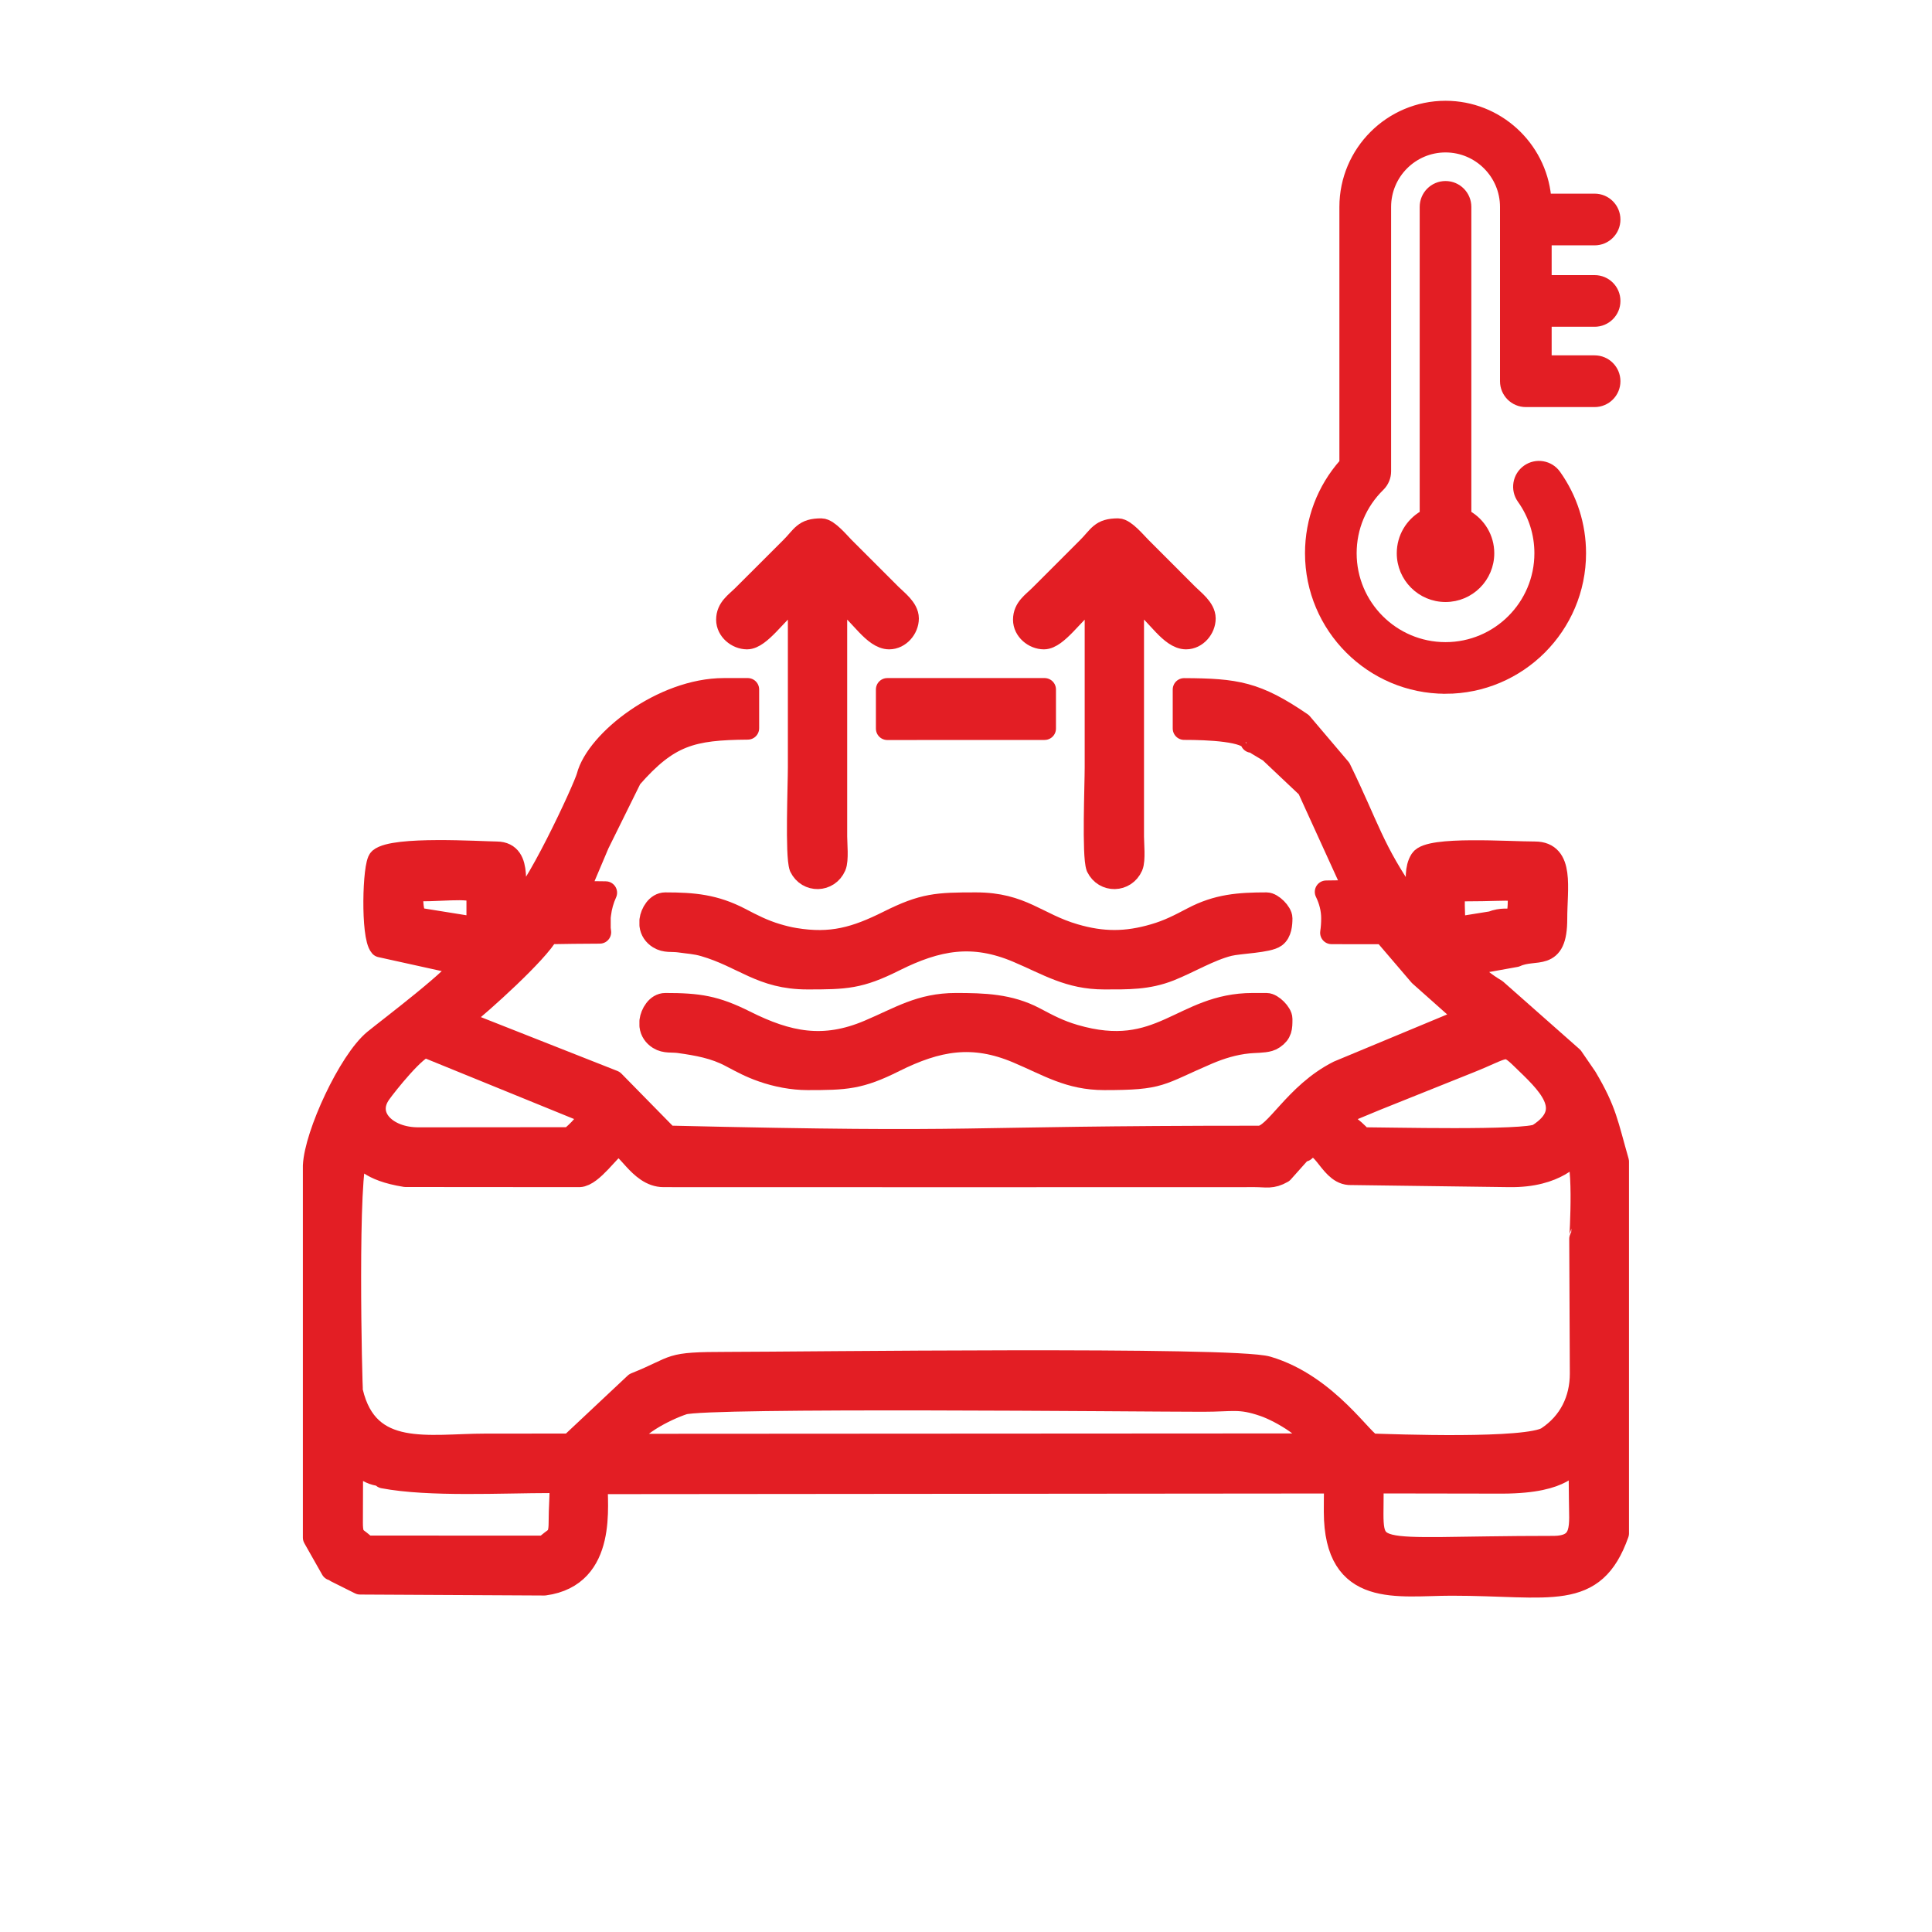
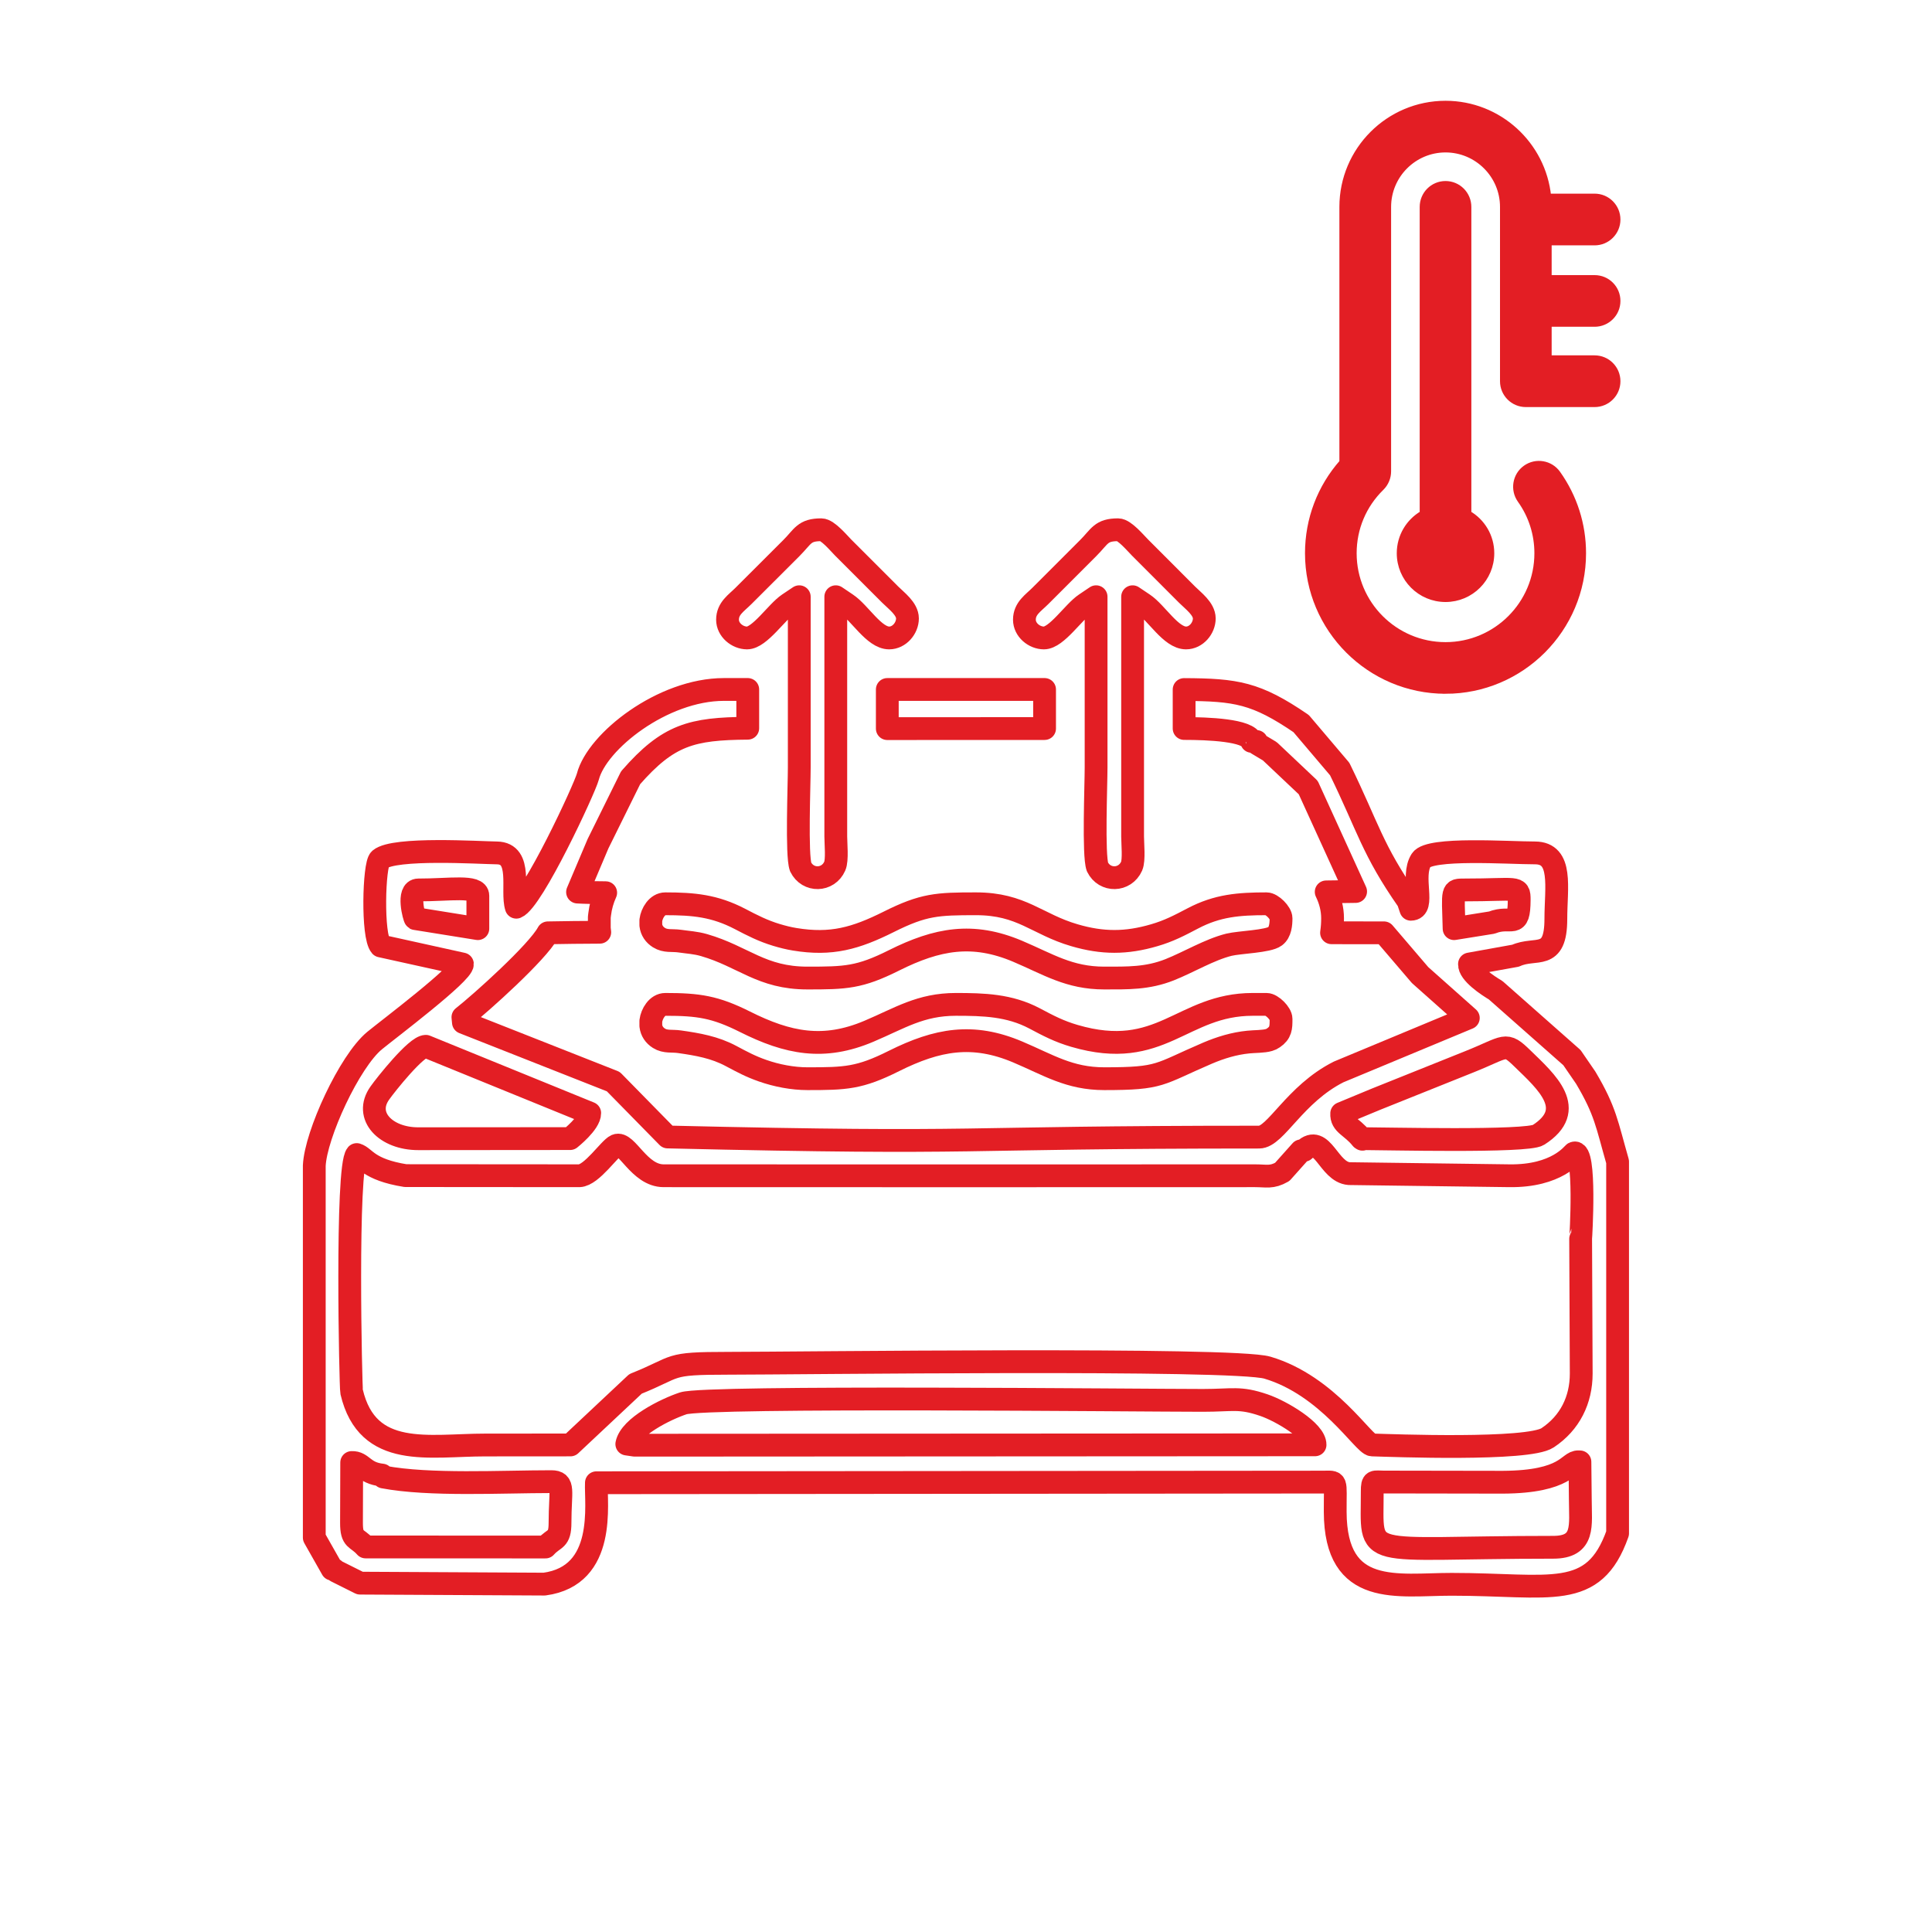
<svg xmlns="http://www.w3.org/2000/svg" xml:space="preserve" width="300px" height="300px" version="1.1" style="shape-rendering:geometricPrecision; text-rendering:geometricPrecision; image-rendering:optimizeQuality; fill-rule:evenodd; clip-rule:evenodd" viewBox="0 0 300 300">
  <defs>
    <style type="text/css">
   
    .str0 {stroke:#E31E24;stroke-width:0.9;stroke-miterlimit:22.926}
    .str1 {stroke:#E31E24;stroke-width:3.54;stroke-linejoin:round;stroke-miterlimit:22.926}
    .fil0 {fill:none}
    .fil1 {fill:#E31E24}
   
  </style>
  </defs>
  <g id="Слой_x0020_1">
    <rect class="fil0" width="300" height="300" />
    <path class="fil1 str0" d="M224.46 93.03c3.94,0 7.12,-3.19 7.12,-7.12 0,-2.64 -1.43,-4.94 -3.56,-6.17l0 -47.61c0,-1.97 -1.59,-3.57 -3.56,-3.57 -1.97,0 -3.56,1.6 -3.56,3.57l0 47.61c-2.13,1.23 -3.56,3.53 -3.56,6.17 0,3.93 3.19,7.12 7.12,7.12zm0 14.25c11.79,0 21.37,-9.59 21.37,-21.37 0,-4.48 -1.37,-8.76 -3.96,-12.4 -1.14,-1.6 -3.37,-1.97 -4.97,-0.83 -1.6,1.14 -1.97,3.37 -0.83,4.97 1.73,2.42 2.64,5.28 2.64,8.26 0,7.86 -6.39,14.25 -14.25,14.25 -7.86,0 -14.25,-6.39 -14.25,-14.25 0,-3.86 1.52,-7.47 4.28,-10.17 0.68,-0.67 1.07,-1.59 1.07,-2.55l0 -41.06c0,-4.91 3.99,-8.91 8.9,-8.91 4.91,0 8.91,4 8.91,8.91l0 27.07c0,1.96 1.59,3.56 3.56,3.56l10.68 0c1.97,0 3.56,-1.6 3.56,-3.56 0,-1.97 -1.59,-3.57 -3.56,-3.57l-7.12 0 0 -5.34 7.12 0c1.97,0 3.56,-1.59 3.56,-3.56 0,-1.97 -1.59,-3.56 -3.56,-3.56l-7.12 0 0 -5.52 7.12 0c1.97,0 3.56,-1.6 3.56,-3.56 0,-1.97 -1.59,-3.57 -3.56,-3.57l-7.2 0c-0.81,-8.08 -7.65,-14.42 -15.95,-14.42 -8.84,0 -16.03,7.19 -16.03,16.03l0 39.64c-3.45,3.91 -5.34,8.87 -5.34,14.14 0,11.78 9.59,21.37 21.37,21.37z" />
    <g>
      <path class="fil0 str1" d="M246.24 167.36c3.08,5.19 3.27,7.21 4.94,13.02l0 57.72c-3.73,10.55 -10.39,7.91 -25.78,7.91 -8.38,0 -18.03,2.09 -18.07,-11.25 -0.02,-5.1 0.4,-4.62 -1.94,-4.62l-112.78 0.1c-0.16,3.15 1.67,14.43 -8.08,15.74l-28.62 -0.15 -3.7 -1.85c-0.38,-0.27 -0.2,-0.27 -0.64,-0.33l-2.77 -4.89 0 -57.75c0.21,-4.8 5.46,-16.21 9.37,-19.43 2.03,-1.67 13.74,-10.49 13.63,-11.89l-12.68 -2.8c-1.36,-1.52 -1.07,-12.67 -0.13,-13.46 2.23,-1.88 15.52,-1.02 18.16,-0.99 4.1,0.05 2.2,5.93 3.02,8.43 2.53,-1.01 10.62,-18.41 11.11,-20.27 1.42,-5.5 11.62,-13.54 21.13,-13.54l3.5 0 0.09 0c0.04,0 0.07,0 0.11,0l0 6.02c-8.7,0.07 -12.34,0.99 -18.19,7.69l-5.06 10.24 -3.18 7.51c0.93,0.06 2.51,0.09 4.37,0.1 -0.47,1.04 -0.79,2.15 -0.93,3.31l-0.06 0.49 0 1.75 0.06 0.51 0.01 0.08c-2.76,0.01 -5.47,0.04 -8.05,0.09 -1.62,3.02 -10.42,10.92 -13.2,13.1l0.08 0.82 23.27 9.18 8.44 8.6c51.24,1.2 42.28,0.02 91.85,0.02 2.57,0 5.5,-6.67 12.34,-10.12l20.14 -8.38 -7.49 -6.66 -5.61 -6.56 -8.14 -0.01c0.11,-0.73 0.16,-1.48 0.16,-2.25 0,-1.42 -0.36,-2.81 -0.99,-4.1l4.57 -0.06 -7.36 -16.14 -5.96 -5.63 -1.92 -1.15c-0.15,-0.45 0,-0.05 -0.15,-0.37l-0.75 -0.02c-0.45,-1.76 -6.85,-2 -10.49,-2l0 -6.05c8.07,0.04 11.17,0.51 18.17,5.29l5.99 7.06c4.45,9.11 5.03,12.47 10.61,20.47l0.44 1.3c2.35,-0.02 -0.06,-5.07 1.61,-7.65 1.29,-1.98 13.5,-1.1 17.66,-1.1 4.38,0.01 3.24,5.4 3.24,10.24 0,6.65 -3.14,4.28 -6.25,5.72l-7.16 1.29c-0.1,1.4 2.82,3.34 4.06,4.07l11.85 10.47 2.15 3.13zm-108.46 -60.3l0.09 0 0.02 0 0.02 0 0.02 0 0.01 0 0.13 0 0.1 0 23.84 0 0.09 0c0.03,0 0.07,0 0.1,0l0 6.07 -24.42 0.01 0 -6.08zm-78.24 122.29l-0.21 -0.3c-2.97,-0.33 -3,-2.02 -4.72,-1.95l-0.03 9.33c-0.01,2.85 0.82,2.23 2.19,3.78l27.93 0.01c1.37,-1.53 2.26,-0.95 2.26,-3.79 0,-4.92 0.76,-6.36 -1.35,-6.36 -7.73,0 -18.93,0.63 -26.07,-0.72zm185.57 -2.36c-1.63,-0.06 -1.69,3.12 -11.77,3.17l-18.46 -0.03c-1.55,0 -1.8,-0.35 -1.8,1.43 0.04,10.94 -2.25,8.7 28.09,8.7 4.98,0 4.22,-3.43 4.22,-7.42l-0.06 -5.84 -0.22 -0.01zm-146.55 -2.58l105.64 -0.06c0.04,-2.1 -5.21,-5.23 -7.94,-6.16 -3.8,-1.3 -4.82,-0.74 -9.47,-0.74 -9.6,0 -77.15,-0.71 -80.69,0.46 -2.73,0.9 -8.25,3.64 -8.77,6.32l1.23 0.18zm146.88 -32.04c0.02,-0.03 0.87,-14.06 -1.03,-13.32 -0.18,0.07 -2.64,3.62 -10.03,3.52l-24.89 -0.33c-3.22,-0.24 -4.13,-6.33 -6.99,-3.62l-0.47 0.08 -2.92 3.27c-1.65,0.94 -2.42,0.6 -4.24,0.6 -30.6,0.03 -61.21,0 -91.82,0 -3.83,0 -5.74,-5.4 -7.37,-4.7 -1.04,0.45 -3.78,4.62 -5.71,4.7l-27.01 -0.02c-5.86,-0.94 -6.25,-2.86 -7.57,-3.27 -1.69,1.93 -0.94,36.21 -0.79,36.85 2.47,10.49 12.02,8.25 20.72,8.25l13.26 -0.01 10.1 -9.48c6.86,-2.74 4.58,-3.2 14.37,-3.2 10.55,0 78.5,-0.88 83.75,0.68 9.41,2.78 14.97,11.96 16.26,12 3.01,0.09 24.23,0.91 27.25,-1.11 3.47,-2.3 5.22,-5.87 5.22,-9.97l-0.09 -20.92zm-179.32 -29.9c-1.49,0 -6.23,5.96 -7.15,7.27 -2.51,3.54 0.92,7.09 5.99,7.08l23.57 -0.02c0,0 3.06,-2.41 3.04,-3.96l-25.45 -10.37zm147.55 8.21l-5.33 2.21c-0.11,1.74 1.51,1.95 3.08,3.92l0.14 0.09 0.05 -0.09c3.34,0 25.49,0.55 27.26,-0.57 6.2,-3.95 1.27,-8.25 -2.46,-11.87 -2.74,-2.67 -2.41,-1.83 -8.27,0.51l-14.47 5.8zm-139.47 -31.59c0,-1.67 -4.39,-0.89 -9.24,-0.9 -1.81,0 -0.64,4.35 -0.47,4.45l9.71 1.56 0 -5.11zm157.45 4.17c3.09,-1.23 4.22,1.22 4.25,-3.53 0.01,-2.23 -0.29,-1.54 -8.45,-1.54 -2.08,0.01 -1.83,-0.16 -1.66,6.01l5.86 -0.94z" />
-       <path id="1" class="fil1" d="M246.24 167.36c3.08,5.19 3.27,7.21 4.94,13.02l0 57.72c-3.73,10.55 -10.39,7.91 -25.78,7.91 -8.38,0 -18.03,2.09 -18.07,-11.25 -0.02,-5.1 0.4,-4.62 -1.94,-4.62l-112.78 0.1c-0.16,3.15 1.67,14.43 -8.08,15.74l-28.62 -0.15 -3.7 -1.85c-0.38,-0.27 -0.2,-0.27 -0.64,-0.33l-2.77 -4.89 0 -57.75c0.21,-4.8 5.46,-16.21 9.37,-19.43 2.03,-1.67 13.74,-10.49 13.63,-11.89l-12.68 -2.8c-1.36,-1.52 -1.07,-12.67 -0.13,-13.46 2.23,-1.88 15.52,-1.02 18.16,-0.99 4.1,0.05 2.2,5.93 3.02,8.43 2.53,-1.01 10.62,-18.41 11.11,-20.27 1.42,-5.5 11.62,-13.54 21.13,-13.54l3.5 0 0.09 0c0.04,0 0.07,0 0.11,0l0 6.02c-8.7,0.07 -12.34,0.99 -18.19,7.69l-5.06 10.24 -3.18 7.51c0.93,0.06 2.51,0.09 4.37,0.1 -0.47,1.04 -0.79,2.15 -0.93,3.31l-0.06 0.49 0 1.75 0.06 0.51 0.01 0.08c-2.76,0.01 -5.47,0.04 -8.05,0.09 -1.62,3.02 -10.42,10.92 -13.2,13.1l0.08 0.82 23.27 9.18 8.44 8.6c51.24,1.2 42.28,0.02 91.85,0.02 2.57,0 5.5,-6.67 12.34,-10.12l20.14 -8.38 -7.49 -6.66 -5.61 -6.56 -8.14 -0.01c0.11,-0.73 0.16,-1.48 0.16,-2.25 0,-1.42 -0.36,-2.81 -0.99,-4.1l4.57 -0.06 -7.36 -16.14 -5.96 -5.63 -1.92 -1.15c-0.15,-0.45 0,-0.05 -0.15,-0.37l-0.75 -0.02c-0.45,-1.76 -6.85,-2 -10.49,-2l0 -6.05c8.07,0.04 11.17,0.51 18.17,5.29l5.99 7.06c4.45,9.11 5.03,12.47 10.61,20.47l0.44 1.3c2.35,-0.02 -0.06,-5.07 1.61,-7.65 1.29,-1.98 13.5,-1.1 17.66,-1.1 4.38,0.01 3.24,5.4 3.24,10.24 0,6.65 -3.14,4.28 -6.25,5.72l-7.16 1.29c-0.1,1.4 2.82,3.34 4.06,4.07l11.85 10.47 2.15 3.13zm-108.46 -60.3l0.09 0 0.02 0 0.02 0 0.02 0 0.01 0 0.13 0 0.1 0 23.84 0 0.09 0c0.03,0 0.07,0 0.1,0l0 6.07 -24.42 0.01 0 -6.08zm-78.24 122.29l-0.21 -0.3c-2.97,-0.33 -3,-2.02 -4.72,-1.95l-0.03 9.33c-0.01,2.85 0.82,2.23 2.19,3.78l27.93 0.01c1.37,-1.53 2.26,-0.95 2.26,-3.79 0,-4.92 0.76,-6.36 -1.35,-6.36 -7.73,0 -18.93,0.63 -26.07,-0.72zm185.57 -2.36c-1.63,-0.06 -1.69,3.12 -11.77,3.17l-18.46 -0.03c-1.55,0 -1.8,-0.35 -1.8,1.43 0.04,10.94 -2.25,8.7 28.09,8.7 4.98,0 4.22,-3.43 4.22,-7.42l-0.06 -5.84 -0.22 -0.01zm-146.55 -2.58l105.64 -0.06c0.04,-2.1 -5.21,-5.23 -7.94,-6.16 -3.8,-1.3 -4.82,-0.74 -9.47,-0.74 -9.6,0 -77.15,-0.71 -80.69,0.46 -2.73,0.9 -8.25,3.64 -8.77,6.32l1.23 0.18zm146.88 -32.04c0.02,-0.03 0.87,-14.06 -1.03,-13.32 -0.18,0.07 -2.64,3.62 -10.03,3.52l-24.89 -0.33c-3.22,-0.24 -4.13,-6.33 -6.99,-3.62l-0.47 0.08 -2.92 3.27c-1.65,0.94 -2.42,0.6 -4.24,0.6 -30.6,0.03 -61.21,0 -91.82,0 -3.83,0 -5.74,-5.4 -7.37,-4.7 -1.04,0.45 -3.78,4.62 -5.71,4.7l-27.01 -0.02c-5.86,-0.94 -6.25,-2.86 -7.57,-3.27 -1.69,1.93 -0.94,36.21 -0.79,36.85 2.47,10.49 12.02,8.25 20.72,8.25l13.26 -0.01 10.1 -9.48c6.86,-2.74 4.58,-3.2 14.37,-3.2 10.55,0 78.5,-0.88 83.75,0.68 9.41,2.78 14.97,11.96 16.26,12 3.01,0.09 24.23,0.91 27.25,-1.11 3.47,-2.3 5.22,-5.87 5.22,-9.97l-0.09 -20.92zm-179.32 -29.9c-1.49,0 -6.23,5.96 -7.15,7.27 -2.51,3.54 0.92,7.09 5.99,7.08l23.57 -0.02c0,0 3.06,-2.41 3.04,-3.96l-25.45 -10.37zm147.55 8.21l-5.33 2.21c-0.11,1.74 1.51,1.95 3.08,3.92l0.14 0.09 0.05 -0.09c3.34,0 25.49,0.55 27.26,-0.57 6.2,-3.95 1.27,-8.25 -2.46,-11.87 -2.74,-2.67 -2.41,-1.83 -8.27,0.51l-14.47 5.8zm-139.47 -31.59c0,-1.67 -4.39,-0.89 -9.24,-0.9 -1.81,0 -0.64,4.35 -0.47,4.45l9.71 1.56 0 -5.11zm157.45 4.17c3.09,-1.23 4.22,1.22 4.25,-3.53 0.01,-2.23 -0.29,-1.54 -8.45,-1.54 -2.08,0.01 -1.83,-0.16 -1.66,6.01l5.86 -0.94z" />
    </g>
    <g>
      <path class="fil0 str1" d="M101.06 143.66l0 -0.75c0.14,-1.12 0.99,-2.57 2.25,-2.57 4.42,0 7.67,0.31 11.59,2.35 1.93,1.01 3.56,1.85 5.68,2.49 0.94,0.28 1.83,0.51 2.81,0.67 5.72,0.95 9.5,-0.16 14.58,-2.69 5.44,-2.73 7.57,-2.82 13.58,-2.82 7.13,0 9.42,3.17 15.28,4.88 4.36,1.28 8.05,1.28 12.41,0 2.27,-0.66 3.92,-1.53 5.98,-2.61 3.82,-2.01 7.14,-2.27 11.45,-2.27 0.83,0 2.25,1.41 2.25,2.25 0,0.92 -0.1,2.18 -0.91,2.79 -1.1,0.83 -5.5,0.91 -7.19,1.32 -3.03,0.76 -6.23,2.7 -9.19,3.88 -3.45,1.37 -6.52,1.29 -10.16,1.29 -5.46,0 -8.69,-2.14 -13.46,-4.16 -6.98,-2.95 -12.47,-1.94 -19.18,1.41 -5.37,2.69 -7.53,2.75 -13.45,2.75 -7.16,0 -9.89,-3.32 -16.04,-5.11 -1.35,-0.39 -2.48,-0.43 -3.84,-0.63 -1.16,-0.16 -2.16,0.1 -3.18,-0.54 -0.71,-0.45 -1.16,-1.1 -1.26,-1.93zm14.94 -44.6c-1.51,0 -3.03,-1.26 -3.03,-2.83 0,-1.76 1.36,-2.58 2.47,-3.69l7.43 -7.42c1.84,-1.84 1.97,-2.86 4.66,-2.86 1,0 2.74,2.11 3.39,2.76l7.33 7.33c0.94,0.94 2.66,2.18 2.66,3.68 0,1.52 -1.27,3.03 -2.84,3.03 -2.35,0 -4.54,-3.89 -6.63,-5.28l-1.66 -1.12 0 37.23c0,1.1 0.26,3.66 -0.16,4.6 -1.03,2.34 -4.18,2.41 -5.3,0.12 -0.65,-1.81 -0.21,-12.66 -0.21,-15.46 0,-7.16 0,-17.32 0,-24.48l0 -2.01 -1.67 1.12c-1.84,1.23 -4.47,5.28 -6.44,5.28zm71 -3.03c0,1.52 -1.26,3.03 -2.83,3.03 -2.36,0 -4.55,-3.89 -6.63,-5.28l-1.67 -1.12 0 37.23c0,1.1 0.26,3.66 -0.15,4.6 -1.04,2.34 -4.19,2.41 -5.31,0.12 -0.65,-1.81 -0.21,-12.66 -0.21,-15.46 0,-7.16 0,-17.32 0,-24.48l0 -2.01 -1.66 1.12c-1.85,1.23 -4.47,5.28 -6.44,5.28 -1.52,0 -3.03,-1.26 -3.03,-2.83 0,-1.76 1.36,-2.58 2.47,-3.69l7.42 -7.42c1.84,-1.84 1.97,-2.86 4.66,-2.86 1,0 2.74,2.11 3.4,2.76l7.32 7.33c0.94,0.94 2.66,2.18 2.66,3.68zm-85.94 63.26l0 -0.75c0.14,-1.12 0.99,-2.58 2.25,-2.58 5.15,0 7.73,0.38 12.35,2.69 6.71,3.37 12.25,4.46 19.27,1.48 4.8,-2.03 7.99,-4.17 13.5,-4.17 4.33,0 8.31,0.12 12.2,2.17 2.16,1.15 3.81,2.02 6.2,2.72 13.51,3.95 16.65,-4.89 27.69,-4.89l2.15 0c0.83,0 2.25,1.42 2.25,2.25l0 0.07c0,1.29 -0.02,2.09 -1.18,2.88 -0.21,0.15 -0.44,0.26 -0.69,0.33 -0.86,0.26 -2.27,0.22 -3.2,0.32 -2.22,0.22 -4.29,0.85 -6.34,1.72 -7.71,3.3 -7.09,3.97 -16.04,3.97 -5.44,0 -8.68,-2.14 -13.44,-4.15 -6.99,-2.96 -12.48,-1.96 -19.2,1.39 -5.36,2.69 -7.54,2.76 -13.45,2.76 -2.29,0 -4.79,-0.48 -6.95,-1.24 -1.87,-0.65 -3.19,-1.36 -4.91,-2.28 -2.54,-1.36 -5.19,-1.82 -8.02,-2.22 -1.14,-0.17 -2.18,0.09 -3.18,-0.54 -0.71,-0.45 -1.16,-1.1 -1.26,-1.93z" />
-       <path id="1" class="fil1" d="M101.06 143.66l0 -0.75c0.14,-1.12 0.99,-2.57 2.25,-2.57 4.42,0 7.67,0.31 11.59,2.35 1.93,1.01 3.56,1.85 5.68,2.49 0.94,0.28 1.83,0.51 2.81,0.67 5.72,0.95 9.5,-0.16 14.58,-2.69 5.44,-2.73 7.57,-2.82 13.58,-2.82 7.13,0 9.42,3.17 15.28,4.88 4.36,1.28 8.05,1.28 12.41,0 2.27,-0.66 3.92,-1.53 5.98,-2.61 3.82,-2.01 7.14,-2.27 11.45,-2.27 0.83,0 2.25,1.41 2.25,2.25 0,0.92 -0.1,2.18 -0.91,2.79 -1.1,0.83 -5.5,0.91 -7.19,1.32 -3.03,0.76 -6.23,2.7 -9.19,3.88 -3.45,1.37 -6.52,1.29 -10.16,1.29 -5.46,0 -8.69,-2.14 -13.46,-4.16 -6.98,-2.95 -12.47,-1.94 -19.18,1.41 -5.37,2.69 -7.53,2.75 -13.45,2.75 -7.16,0 -9.89,-3.32 -16.04,-5.11 -1.35,-0.39 -2.48,-0.43 -3.84,-0.63 -1.16,-0.16 -2.16,0.1 -3.18,-0.54 -0.71,-0.45 -1.16,-1.1 -1.26,-1.93zm14.94 -44.6c-1.51,0 -3.03,-1.26 -3.03,-2.83 0,-1.76 1.36,-2.58 2.47,-3.69l7.43 -7.42c1.84,-1.84 1.97,-2.86 4.66,-2.86 1,0 2.74,2.11 3.39,2.76l7.33 7.33c0.94,0.94 2.66,2.18 2.66,3.68 0,1.52 -1.27,3.03 -2.84,3.03 -2.35,0 -4.54,-3.89 -6.63,-5.28l-1.66 -1.12 0 37.23c0,1.1 0.26,3.66 -0.16,4.6 -1.03,2.34 -4.18,2.41 -5.3,0.12 -0.65,-1.81 -0.21,-12.66 -0.21,-15.46 0,-7.16 0,-17.32 0,-24.48l0 -2.01 -1.67 1.12c-1.84,1.23 -4.47,5.28 -6.44,5.28zm71 -3.03c0,1.52 -1.26,3.03 -2.83,3.03 -2.36,0 -4.55,-3.89 -6.63,-5.28l-1.67 -1.12 0 37.23c0,1.1 0.26,3.66 -0.15,4.6 -1.04,2.34 -4.19,2.41 -5.31,0.12 -0.65,-1.81 -0.21,-12.66 -0.21,-15.46 0,-7.16 0,-17.32 0,-24.48l0 -2.01 -1.66 1.12c-1.85,1.23 -4.47,5.28 -6.44,5.28 -1.52,0 -3.03,-1.26 -3.03,-2.83 0,-1.76 1.36,-2.58 2.47,-3.69l7.42 -7.42c1.84,-1.84 1.97,-2.86 4.66,-2.86 1,0 2.74,2.11 3.4,2.76l7.32 7.33c0.94,0.94 2.66,2.18 2.66,3.68zm-85.94 63.26l0 -0.75c0.14,-1.12 0.99,-2.58 2.25,-2.58 5.15,0 7.73,0.38 12.35,2.69 6.71,3.37 12.25,4.46 19.27,1.48 4.8,-2.03 7.99,-4.17 13.5,-4.17 4.33,0 8.31,0.12 12.2,2.17 2.16,1.15 3.81,2.02 6.2,2.72 13.51,3.95 16.65,-4.89 27.69,-4.89l2.15 0c0.83,0 2.25,1.42 2.25,2.25l0 0.07c0,1.29 -0.02,2.09 -1.18,2.88 -0.21,0.15 -0.44,0.26 -0.69,0.33 -0.86,0.26 -2.27,0.22 -3.2,0.32 -2.22,0.22 -4.29,0.85 -6.34,1.72 -7.71,3.3 -7.09,3.97 -16.04,3.97 -5.44,0 -8.68,-2.14 -13.44,-4.15 -6.99,-2.96 -12.48,-1.96 -19.2,1.39 -5.36,2.69 -7.54,2.76 -13.45,2.76 -2.29,0 -4.79,-0.48 -6.95,-1.24 -1.87,-0.65 -3.19,-1.36 -4.91,-2.28 -2.54,-1.36 -5.19,-1.82 -8.02,-2.22 -1.14,-0.17 -2.18,0.09 -3.18,-0.54 -0.71,-0.45 -1.16,-1.1 -1.26,-1.93z" />
    </g>
  </g>
</svg>